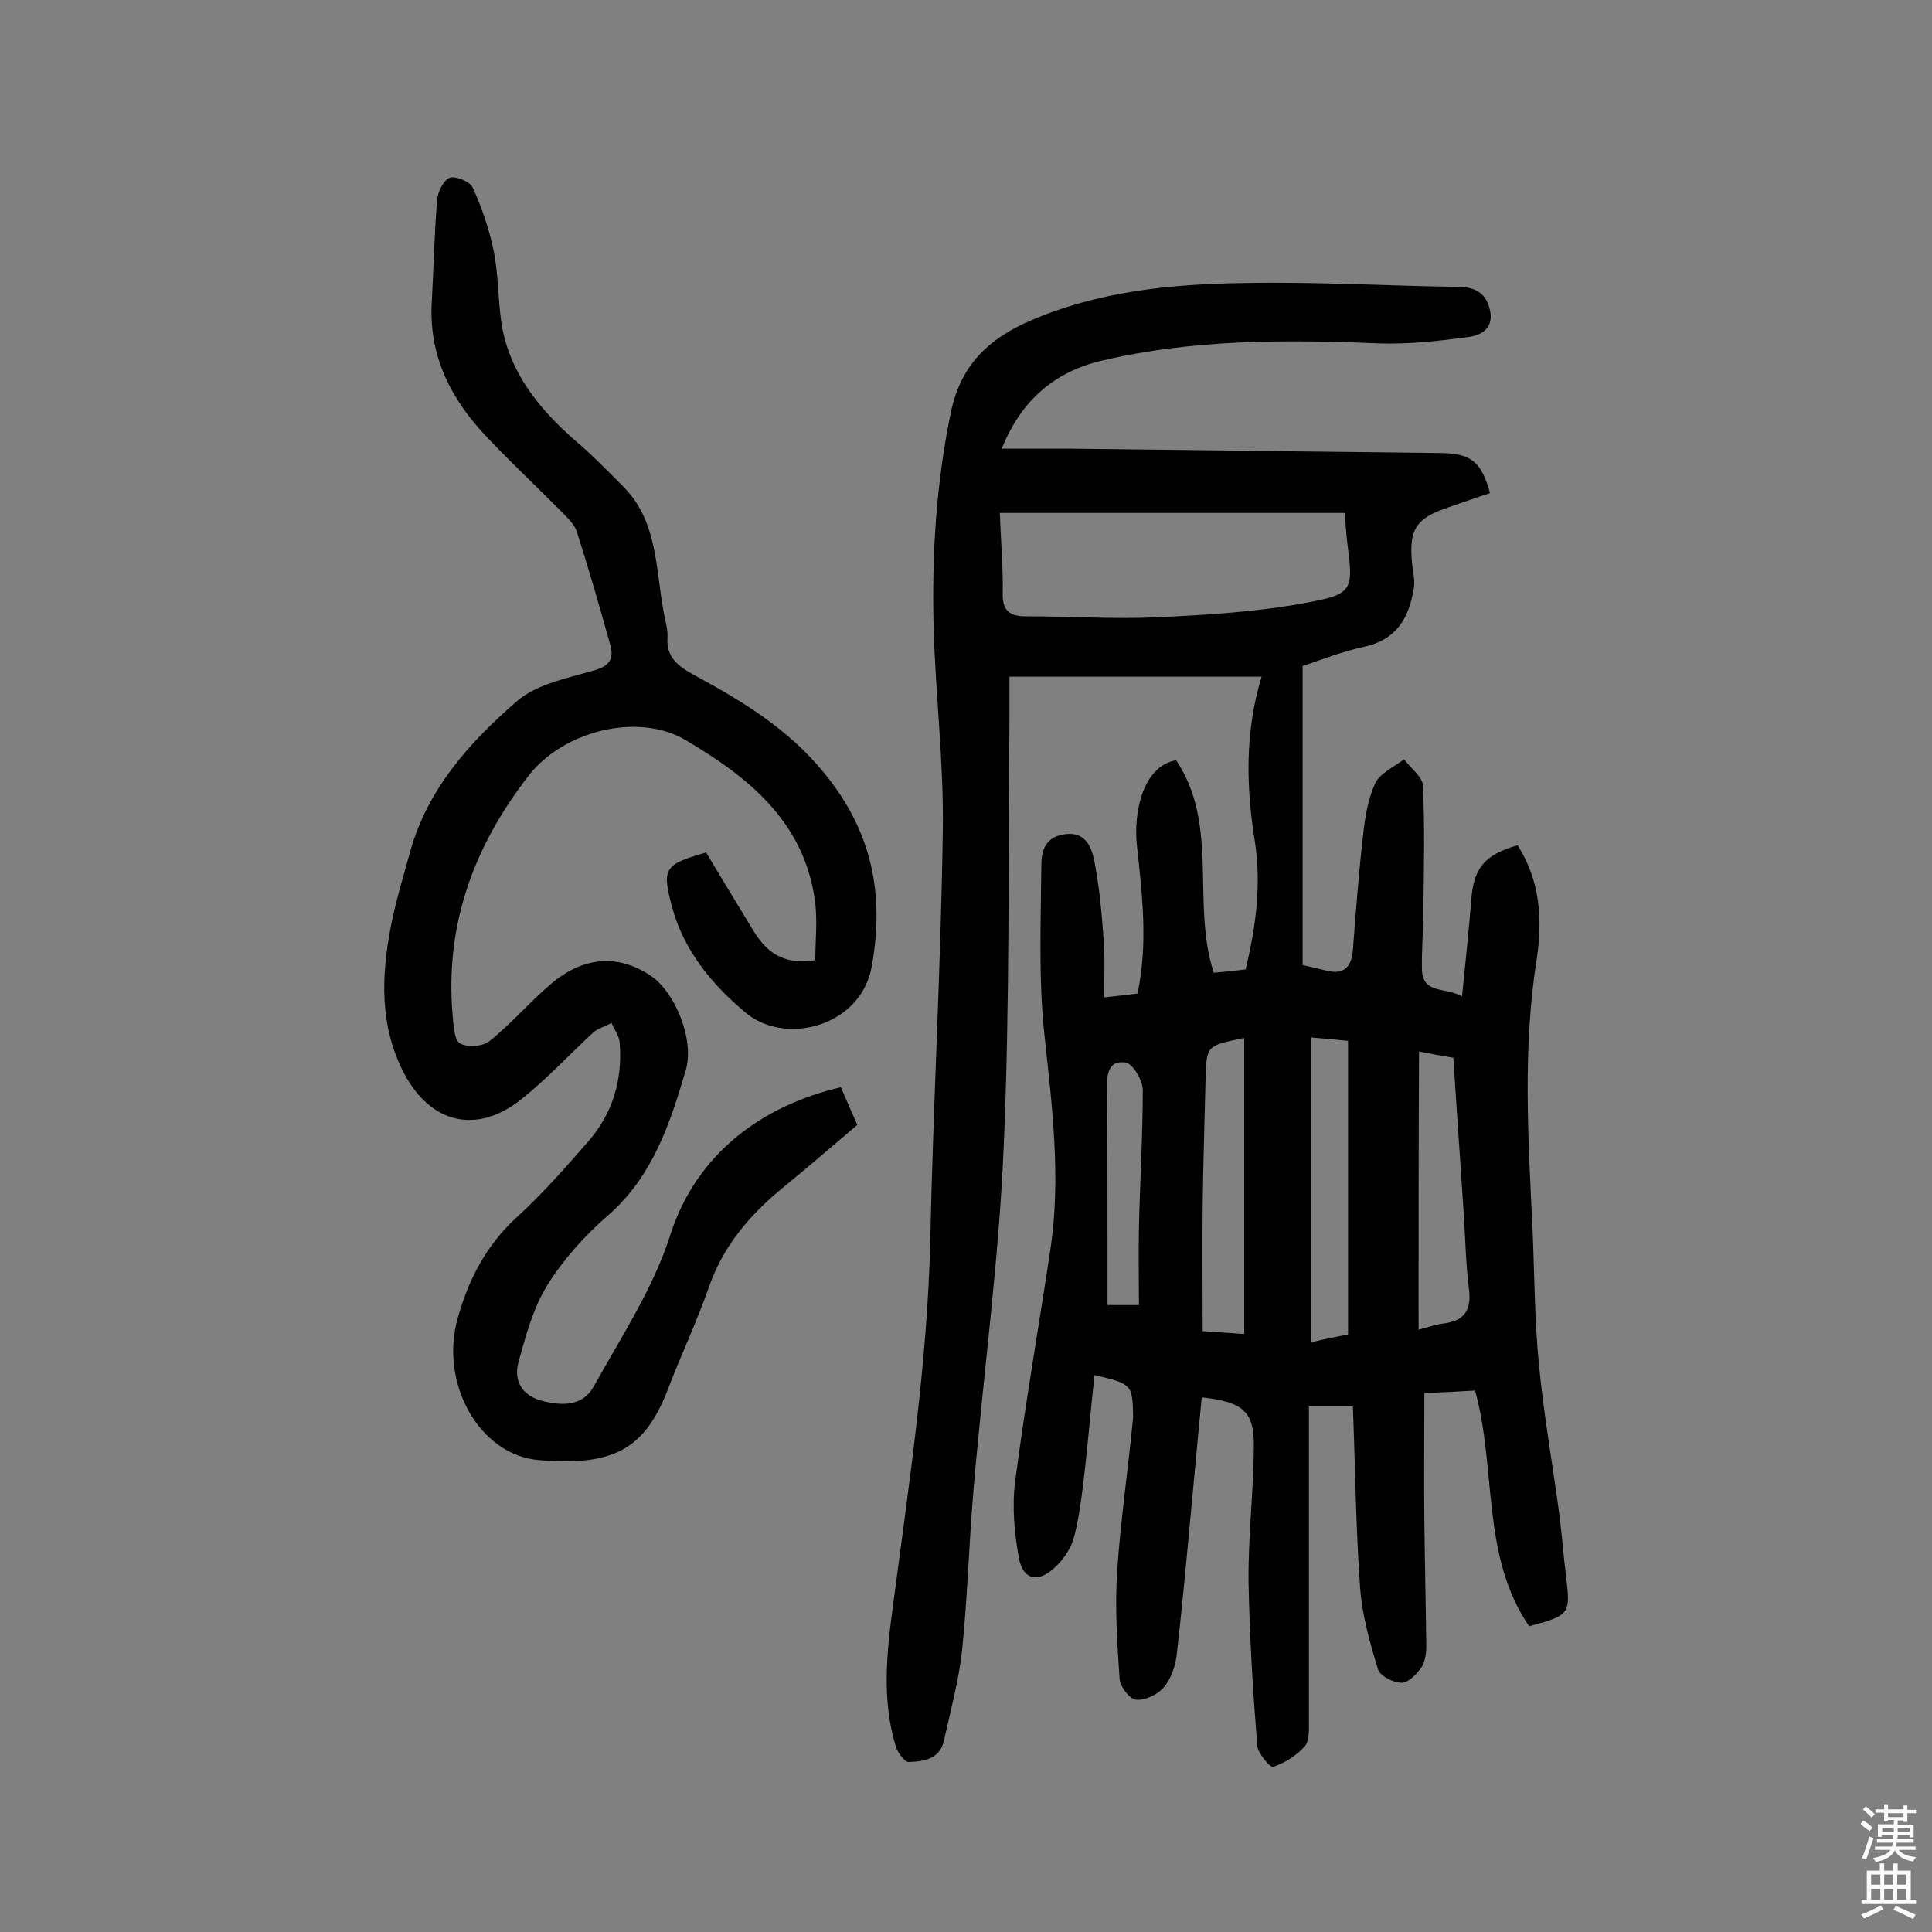
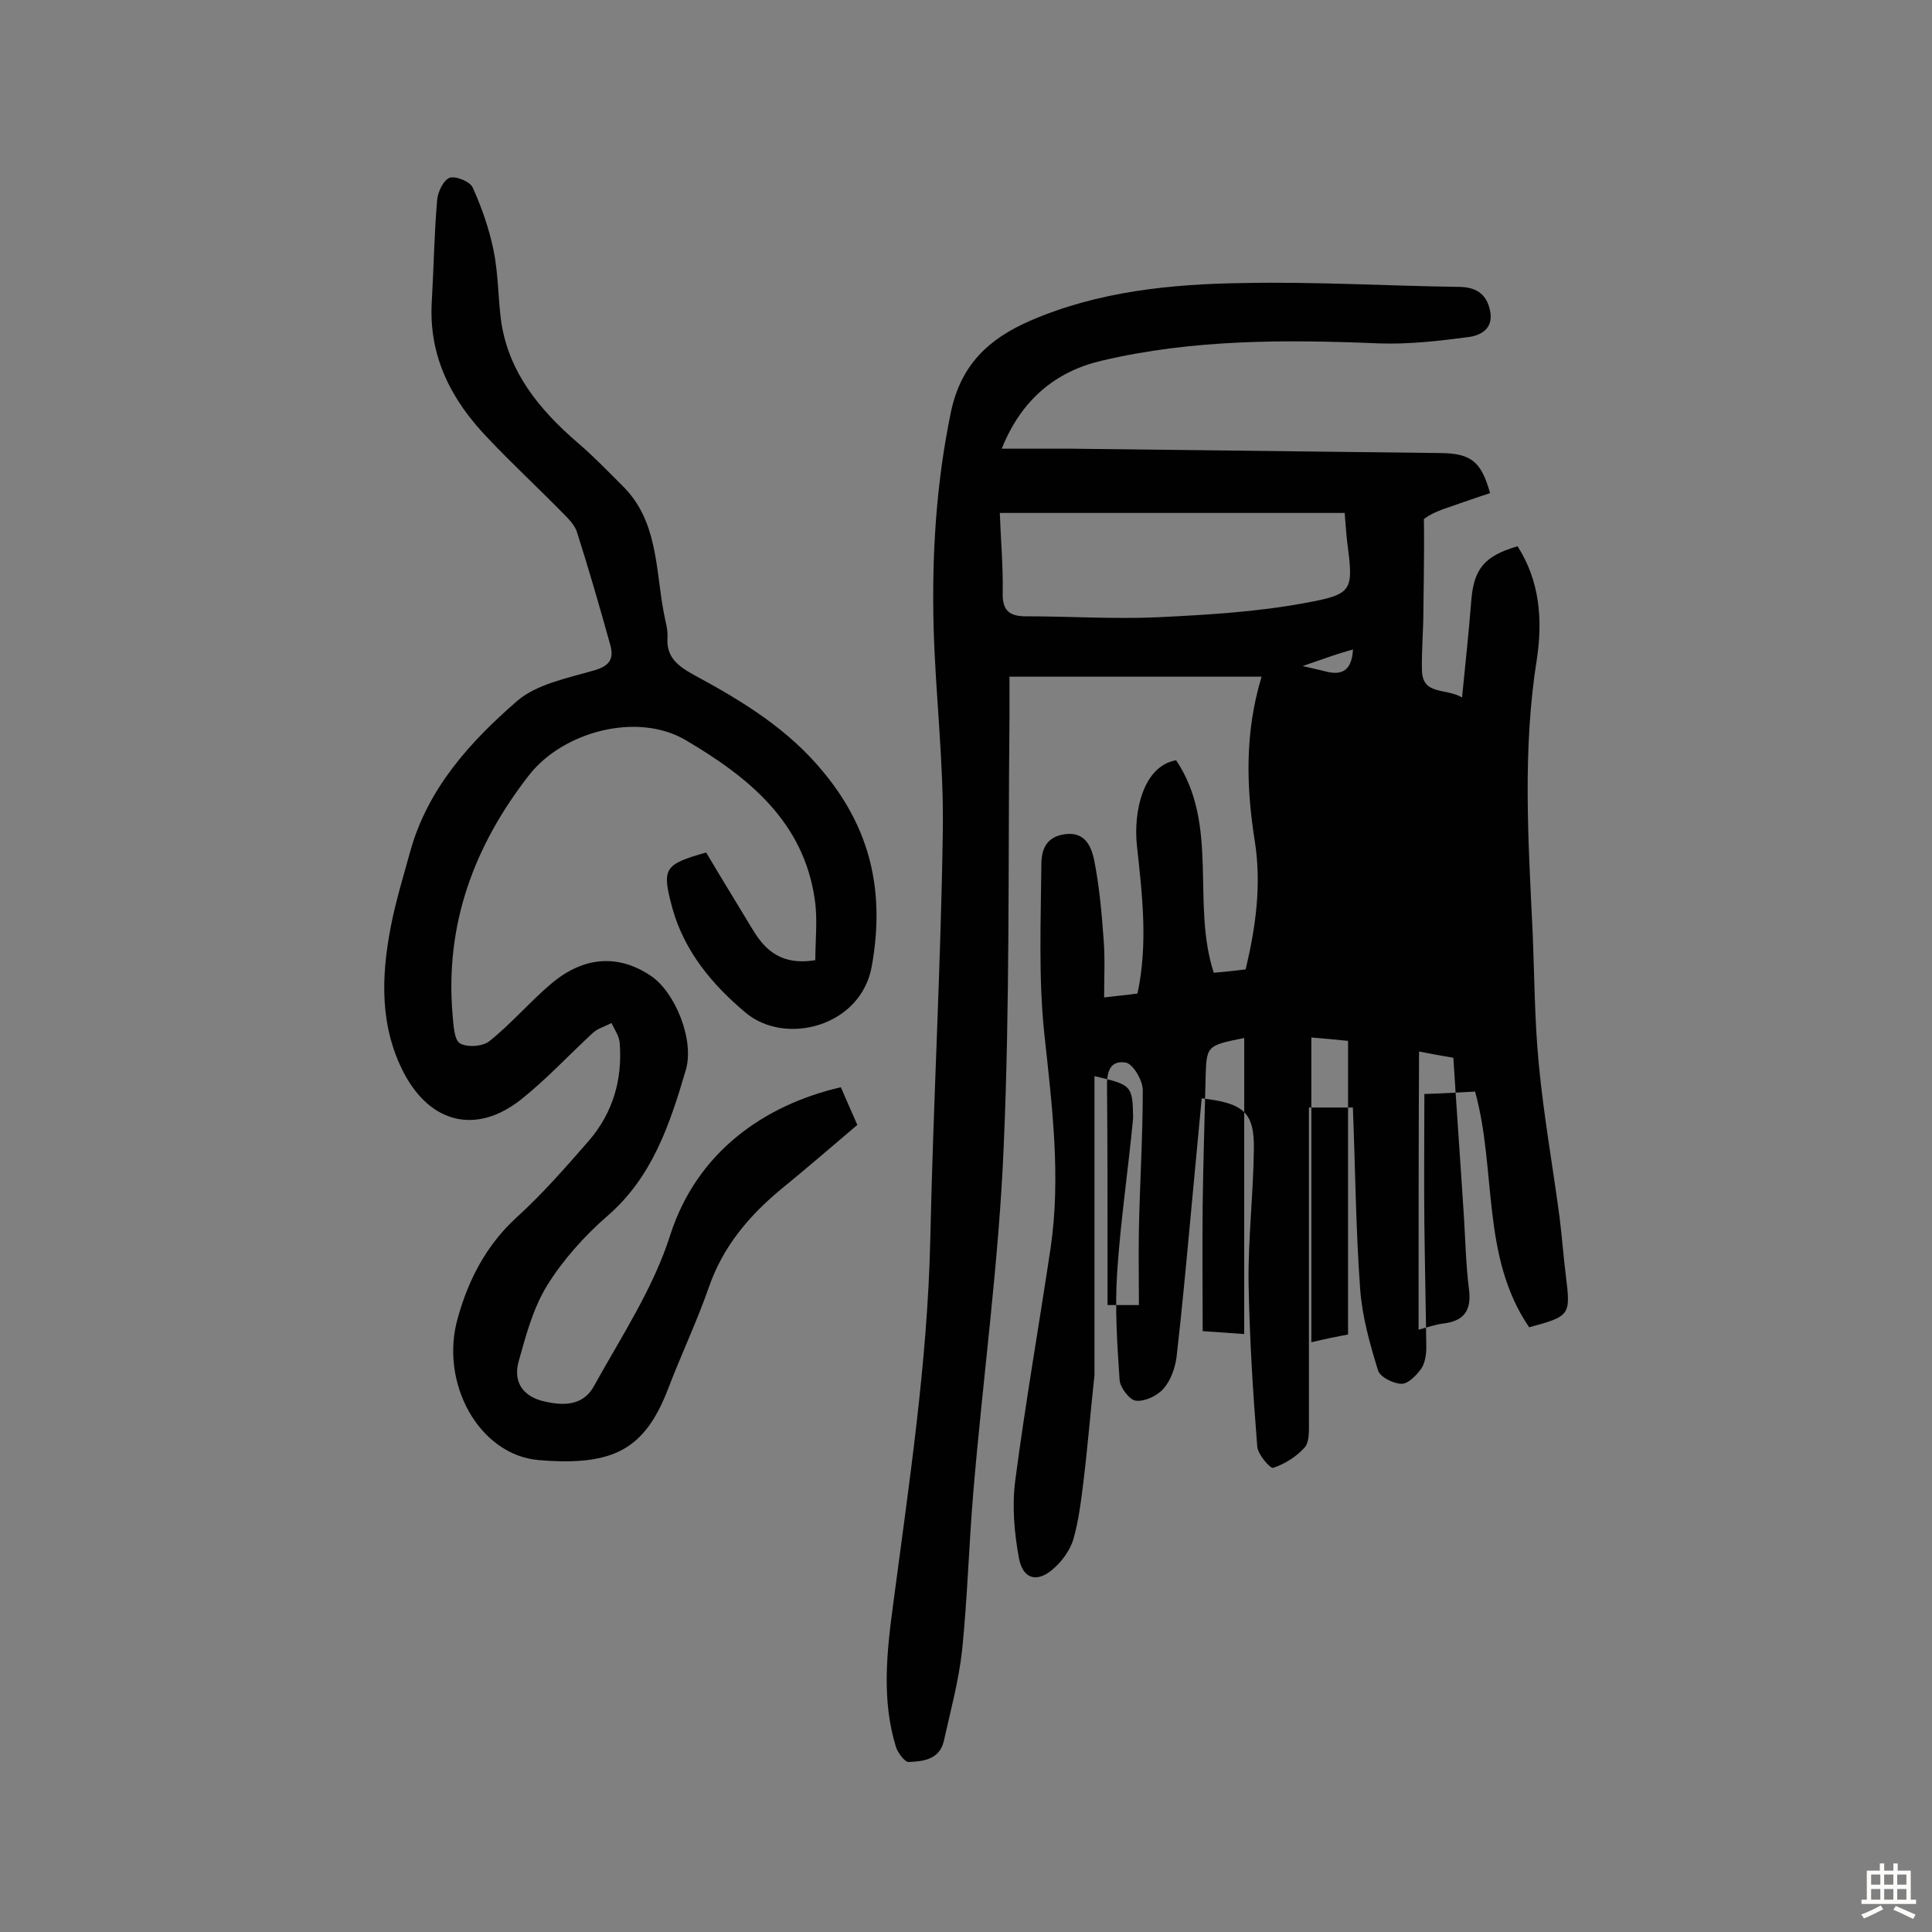
<svg xmlns="http://www.w3.org/2000/svg" enable-background="new 0 0 400 400" viewBox="0 0 400 400">
  <rect x="0" y="0" width="400" height="400" fill="#808080" stroke="none" />
-   <path d="m226.6 284.7c-.8 7.4-1.4 14.8-2.3 22.2-.5 4-1 8.1-2.1 11.9-.7 2.2-2.3 4.4-4 5.9-3.3 3-6.3 2.4-7.2-1.9-1-5.3-1.5-11-.8-16.3 2.1-16 4.9-32 7.3-48 2.2-14.9.3-29.7-1.3-44.6-1.2-11.5-.7-23.2-.6-34.8 0-3.1.9-5.9 5-6.4s5.3 2.6 5.9 5.2c1.1 5.5 1.6 11.1 2 16.7.3 3.8.1 7.7.1 11.9 2.6-.3 4.7-.5 6.9-.8 2.2-10.2 1-20.4-.1-30.5-.8-7.2 1.3-16.6 8.1-17.8 9 13.4 3.1 29.6 7.8 44 2.2-.2 4.3-.4 6.6-.7 2.1-8.8 3.3-17.5 1.9-26.5-1.8-11.3-2.1-22.6 1.4-34.1-17.5 0-34.6 0-52.2 0v8.8c-.3 29.5.1 59.1-1.2 88.6-1 23.9-4.3 47.7-6.3 71.6-.9 10.8-1.2 21.7-2.3 32.5-.7 6.4-2.4 12.6-3.8 18.9-.9 3.8-4.3 4.2-7.3 4.3-.8 0-2.2-1.9-2.6-3.1-3-9.7-1.9-19.7-.6-29.4 3.3-25.1 7.1-50 7.7-75.4.6-28.4 2.2-56.7 2.6-85.1.2-13.9-1.5-27.8-1.9-41.7-.4-15.1.5-30 3.6-44.9 2.1-9.8 7.9-15.1 16.4-18.8 14.1-6.1 29.2-7.6 44.2-7.8 14.9-.3 29.8.6 44.8.8 3.5.1 5.5 1.6 6.2 4.9.8 3.8-2 5.2-4.6 5.5-6 .8-12.2 1.5-18.3 1.3-19.3-.8-38.6-.9-57.6 3.6-9.3 2.2-16.5 7.9-20.6 18.2h14.6c25.5.3 51 .6 76.4.9 6.2.1 8.3 1.8 10.1 8.3-2.8.9-5.6 1.9-8.5 2.9-7 2.3-8.4 4.7-7.6 12.1.2 1.6.6 3.3.3 4.8-1 6-3.5 10.5-10.2 12-4.7 1-9.2 2.8-12.8 4v61.9c2.2.5 3.5.8 4.7 1.1 3.7 1 5.4-.5 5.7-4.2.6-7.9 1.2-15.8 2.1-23.7.4-3.7 1-7.5 2.5-10.8 1-2.1 3.9-3.4 6-5 1.3 1.8 3.8 3.6 3.9 5.4.4 8.5.2 17 .1 25.6 0 4.2-.4 8.4-.3 12.6.2 5.1 4.9 3.5 8.3 5.5.7-7.1 1.4-13.5 1.9-19.9.5-6.7 2.7-9.4 9.6-11.4 4.6 7.2 5.2 15.2 4 23.3-3 18.7-1.8 37.5-.9 56.3.4 9.2.4 18.5 1.3 27.7 1 10.6 2.9 21.1 4.3 31.7.5 4 .8 8.1 1.3 12.1 1 8.1.9 8.3-7.6 10.6-10-14.6-6.7-32.5-11.2-48.8-3.6.2-7.1.4-10.5.5 0 9.2-.1 18 0 26.8.1 8.6.3 17.2.4 25.8 0 1.4-.3 3.1-1 4.2-1 1.4-2.7 3.2-4.1 3.2-1.7 0-4.5-1.4-4.9-2.8-1.7-5.5-3.3-11.2-3.7-16.9-.9-12.4-1-24.8-1.5-37.5-3.3 0-5.5 0-9.1 0v39 26.3c0 1.7.1 4-.9 5.1-1.7 1.9-4.1 3.4-6.5 4.2-.6.2-3.2-2.8-3.3-4.4-.9-11.3-1.6-22.6-1.8-33.9-.1-9.2 1-18.5 1.1-27.7.1-7.6-2.1-9.5-10.8-10.5-.8 8.2-1.5 16.3-2.3 24.5-.9 9.7-1.8 19.4-2.9 29-.3 2.3-1.2 4.9-2.7 6.6-1.3 1.5-3.9 2.7-5.7 2.5-1.3-.1-3.3-2.7-3.4-4.3-.5-7.4-1-14.9-.5-22.3.7-10.7 2.3-21.3 3.3-31.9-.1-6.8-.3-6.9-8-8.7zm-19.6-178.5c.2 5.6.7 11.1.6 16.6-.1 3.7 1.5 4.8 4.8 4.8 9.1 0 18.2.6 27.2.2 10.3-.5 20.7-1.1 30.8-3 9.9-1.8 9.8-2.6 8.5-12.8-.2-1.7-.3-3.4-.5-5.8-23.8 0-47.4 0-71.4 0zm50.6 170c0-20.8 0-41 0-61.3-7.9 1.6-7.8 1.6-8 8.5-.2 8.7-.5 17.5-.6 26.2-.1 8.5 0 17.1 0 26 3.1.2 5.8.4 8.6.6zm21.5.1c0-20.6 0-40.5 0-60.8-2.9-.3-5.2-.5-7.6-.7v63.1c2.9-.7 5.4-1.2 7.6-1.6zm14.6-1c1.9-.5 3.5-1.1 5.3-1.3 4.5-.6 5.7-3.1 5.1-7.4-.6-4.8-.7-9.7-1-14.5-.7-11-1.5-22-2.2-33.1-2.4-.4-4.6-.8-7.1-1.3-.1 19.3-.1 38.3-.1 57.6zm-57.9-5.1c0-5.5-.1-10.7 0-15.8.2-9.6.8-19.1.8-28.7 0-2-2-5.4-3.5-5.7-3.6-.6-4 2.4-3.9 5.5.1 11 .1 22.1.1 33.1v11.6z" fill="#010102" />
+   <path d="m226.6 284.7c-.8 7.4-1.4 14.8-2.3 22.2-.5 4-1 8.1-2.1 11.9-.7 2.2-2.3 4.4-4 5.9-3.3 3-6.3 2.4-7.2-1.9-1-5.3-1.5-11-.8-16.3 2.1-16 4.9-32 7.3-48 2.2-14.9.3-29.7-1.3-44.6-1.2-11.5-.7-23.2-.6-34.8 0-3.1.9-5.9 5-6.4s5.3 2.6 5.9 5.2c1.1 5.5 1.6 11.1 2 16.7.3 3.8.1 7.7.1 11.9 2.6-.3 4.7-.5 6.9-.8 2.2-10.2 1-20.4-.1-30.5-.8-7.2 1.3-16.6 8.1-17.8 9 13.4 3.1 29.6 7.8 44 2.2-.2 4.3-.4 6.6-.7 2.1-8.8 3.3-17.5 1.9-26.5-1.8-11.3-2.1-22.6 1.4-34.1-17.5 0-34.6 0-52.2 0v8.8c-.3 29.5.1 59.1-1.2 88.6-1 23.9-4.3 47.7-6.3 71.6-.9 10.8-1.2 21.7-2.3 32.5-.7 6.4-2.4 12.6-3.8 18.9-.9 3.8-4.3 4.2-7.3 4.3-.8 0-2.2-1.9-2.6-3.1-3-9.7-1.9-19.7-.6-29.4 3.3-25.1 7.1-50 7.7-75.4.6-28.4 2.2-56.7 2.6-85.1.2-13.9-1.5-27.8-1.9-41.7-.4-15.1.5-30 3.6-44.9 2.1-9.8 7.9-15.1 16.4-18.8 14.1-6.1 29.2-7.6 44.2-7.8 14.9-.3 29.8.6 44.8.8 3.5.1 5.5 1.6 6.2 4.9.8 3.8-2 5.2-4.6 5.5-6 .8-12.2 1.5-18.3 1.3-19.3-.8-38.6-.9-57.6 3.6-9.3 2.2-16.5 7.9-20.6 18.2h14.6c25.5.3 51 .6 76.4.9 6.2.1 8.3 1.8 10.1 8.3-2.8.9-5.6 1.9-8.5 2.9-7 2.3-8.4 4.7-7.6 12.1.2 1.6.6 3.3.3 4.8-1 6-3.5 10.5-10.2 12-4.7 1-9.2 2.8-12.8 4c2.2.5 3.5.8 4.7 1.1 3.7 1 5.4-.5 5.7-4.2.6-7.9 1.2-15.8 2.1-23.7.4-3.7 1-7.5 2.5-10.8 1-2.1 3.9-3.4 6-5 1.3 1.8 3.8 3.6 3.9 5.4.4 8.5.2 17 .1 25.6 0 4.2-.4 8.4-.3 12.6.2 5.1 4.9 3.5 8.3 5.5.7-7.1 1.4-13.5 1.9-19.9.5-6.7 2.7-9.4 9.6-11.4 4.6 7.2 5.2 15.2 4 23.3-3 18.7-1.8 37.5-.9 56.3.4 9.2.4 18.5 1.3 27.7 1 10.6 2.9 21.1 4.3 31.7.5 4 .8 8.1 1.3 12.1 1 8.1.9 8.3-7.6 10.6-10-14.6-6.7-32.5-11.2-48.8-3.6.2-7.1.4-10.5.5 0 9.2-.1 18 0 26.8.1 8.6.3 17.2.4 25.8 0 1.4-.3 3.1-1 4.2-1 1.4-2.7 3.2-4.1 3.2-1.7 0-4.5-1.4-4.9-2.8-1.7-5.5-3.3-11.2-3.7-16.9-.9-12.4-1-24.8-1.5-37.5-3.3 0-5.5 0-9.1 0v39 26.3c0 1.7.1 4-.9 5.1-1.7 1.9-4.1 3.4-6.5 4.2-.6.2-3.2-2.8-3.3-4.4-.9-11.3-1.6-22.6-1.8-33.9-.1-9.2 1-18.5 1.1-27.7.1-7.6-2.1-9.5-10.8-10.5-.8 8.2-1.5 16.3-2.3 24.5-.9 9.7-1.8 19.4-2.9 29-.3 2.3-1.2 4.9-2.7 6.6-1.3 1.5-3.9 2.7-5.7 2.5-1.3-.1-3.3-2.7-3.4-4.3-.5-7.4-1-14.9-.5-22.3.7-10.7 2.3-21.3 3.3-31.9-.1-6.8-.3-6.9-8-8.7zm-19.6-178.5c.2 5.6.7 11.1.6 16.6-.1 3.7 1.5 4.8 4.8 4.8 9.1 0 18.2.6 27.2.2 10.3-.5 20.7-1.1 30.8-3 9.9-1.8 9.8-2.6 8.5-12.8-.2-1.7-.3-3.4-.5-5.8-23.8 0-47.4 0-71.4 0zm50.6 170c0-20.8 0-41 0-61.3-7.9 1.6-7.8 1.6-8 8.5-.2 8.7-.5 17.5-.6 26.2-.1 8.5 0 17.1 0 26 3.1.2 5.8.4 8.6.6zm21.5.1c0-20.6 0-40.5 0-60.8-2.9-.3-5.2-.5-7.6-.7v63.1c2.9-.7 5.4-1.2 7.6-1.6zm14.6-1c1.9-.5 3.5-1.1 5.3-1.3 4.5-.6 5.7-3.1 5.1-7.4-.6-4.8-.7-9.7-1-14.5-.7-11-1.5-22-2.2-33.1-2.4-.4-4.6-.8-7.1-1.3-.1 19.3-.1 38.3-.1 57.6zm-57.9-5.1c0-5.5-.1-10.7 0-15.8.2-9.6.8-19.1.8-28.7 0-2-2-5.4-3.5-5.7-3.6-.6-4 2.4-3.9 5.5.1 11 .1 22.1.1 33.1v11.6z" fill="#010102" />
  <path d="m146.2 176.5c3.2 5.4 6.4 10.6 9.6 15.9 2.7 4.5 6.1 7.5 13 6.4 0-4.1.5-8.4-.1-12.5-2.3-16.3-13.9-25.5-26.8-33.1-9.9-5.8-25.2-1.8-32.3 7.2-11.4 14.6-17.5 30.9-15.9 49.7.2 2.1.3 5.1 1.5 5.9 1.5.9 4.8.7 6.2-.5 4.5-3.6 8.4-8.2 12.8-11.9 6.8-5.7 13.9-6 20.5-1.6 5.1 3.4 9.1 13.3 7.3 19.5-3.3 11.2-6.9 22.2-16.3 30.3-4.7 4.1-9.1 9-12.4 14.3-2.9 4.7-4.4 10.3-5.9 15.7-1.1 3.8.4 7 4.7 8.2 4.2 1.1 8.5 1.2 10.8-2.9 5.7-10.3 12.4-20.4 15.9-31.5 5.5-17 19.3-26.8 35.3-30.5 1 2.4 2.1 4.8 3.4 7.8-5.3 4.5-10.5 9-15.9 13.4-6.6 5.5-11.9 11.8-14.8 20.1-2.5 7.2-5.8 14.1-8.5 21.2-4.8 12.4-11.2 16-26.7 14.7-12.4-1-20.7-16-16.8-29.5 2.2-7.9 5.9-15 12.1-20.7 5.4-4.9 10.2-10.4 15-15.9 5-5.8 7-12.7 6.4-20.3-.1-1.4-1.1-2.8-1.7-4.1-1.3.7-2.8 1.1-3.8 2-5 4.6-9.7 9.7-15 13.9-9.2 7.2-18.6 4.9-24.1-5.4-5.1-9.7-4.8-20-2.8-30.4 1-5.2 2.6-10.4 4-15.5 3.6-13.1 12.4-22.8 22.2-31.3 4.1-3.5 10.4-4.7 15.9-6.3 3.2-.9 4.1-2.4 3.4-5.1-2.2-7.9-4.5-15.9-7-23.7-.5-1.4-1.8-2.7-2.9-3.8-5.1-5.2-10.5-10.2-15.5-15.5-7.6-7.9-12.3-17-11.6-28.3.4-7 .5-13.9 1.1-20.9.1-1.7 1.3-4.2 2.6-4.7 1.3-.4 4.3.8 4.8 2.1 1.9 4.2 3.4 8.6 4.3 13 1 4.9.9 10 1.6 14.9 1.6 10.3 7.8 17.9 15.5 24.6 3.3 2.8 6.4 6 9.5 9.1 7.4 7.2 6.9 17.1 8.6 26.2.3 1.8.9 3.5.8 5.3-.3 4.1 2.2 5.9 5.4 7.7 10 5.4 19.6 11.2 27 20.3 9.8 11.9 12.6 24.9 9.9 40-2.2 12.6-18 16.6-26.2 9.6-6.8-5.7-12.6-12.6-15.1-21.6-2.2-8.2-1.8-9 7-11.5z" fill="#010102" />
  <g fill="#fcfbfa">
-     <path d="m385.2 377.6.6-.7c.6.4 1.3.9 1.9 1.5l-.6.7c-.8-.5-1.4-1-1.9-1.5zm.3 7.1c.6-1.4 1.1-2.9 1.5-4.5.3.1.6.3.9.4-.5 1.4-1 2.9-1.5 4.4zm.2-10.1.6-.6c.7.5 1.3 1.1 1.9 1.6l-.7.7c-.6-.6-1.2-1.2-1.8-1.7zm8.4-.8h.8v.9h1.8v.7h-1.8v1.8h-.8v-.3h-1.2v.9h3.3v2.6h-.8v-.4h-2.5c0 .3 0 .6-.1.8h3.4v.7h-3.5c0 .3-.1.6-.1.8h4v.7h-3.5c.7.9 1.9 1.3 3.6 1.5-.2.2-.4.5-.6.9-1.9-.3-3.2-1.1-3.8-2.3-.5 1.1-1.8 2-3.9 2.4-.2-.3-.4-.5-.6-.8 1.9-.4 3.1-.9 3.6-1.7h-3.2v-.7h3.5c.1-.2.1-.5.2-.8h-3.3v-.7h3.4c0-.2 0-.5 0-.8h-2.4v.3h-.8v-2.6h3.3v-.9h-1.2v.3h-.8v-1.8h-1.8v-.7h1.8v-.9h.8v.9h3.2zm-4.4 5.5h2.4c0-.3 0-.6 0-.9h-2.4zm1.2-3.1h3.2v-.8h-3.2zm4.4 2.2h-2.4v.9h2.5v-.9z" />
    <path d="m389.2 385.8h.9v1.5h1.9v-1.5h.9v1.5h2.7v6h1.1v.9h-11.3v-.9h1.1v-6h2.7zm.2 8.7.5.8c-1.2.6-2.5 1.3-4 1.9-.2-.3-.3-.6-.6-.8 1.6-.6 3-1.3 4.1-1.9zm-2-4.3h1.9v-2.1h-1.9zm0 3.1h1.9v-2.2h-1.9zm2.7-3.1h1.9v-2.1h-1.9zm0 3.1h1.9v-2.2h-1.9zm2.4 1.3c1.4.6 2.7 1.2 4.1 1.8l-.5.9c-1.5-.7-2.8-1.4-4.1-1.9zm2.2-6.5h-1.9v2.1h1.9zm-1.9 5.2h1.9v-2.2h-1.9z" />
  </g>
</svg>